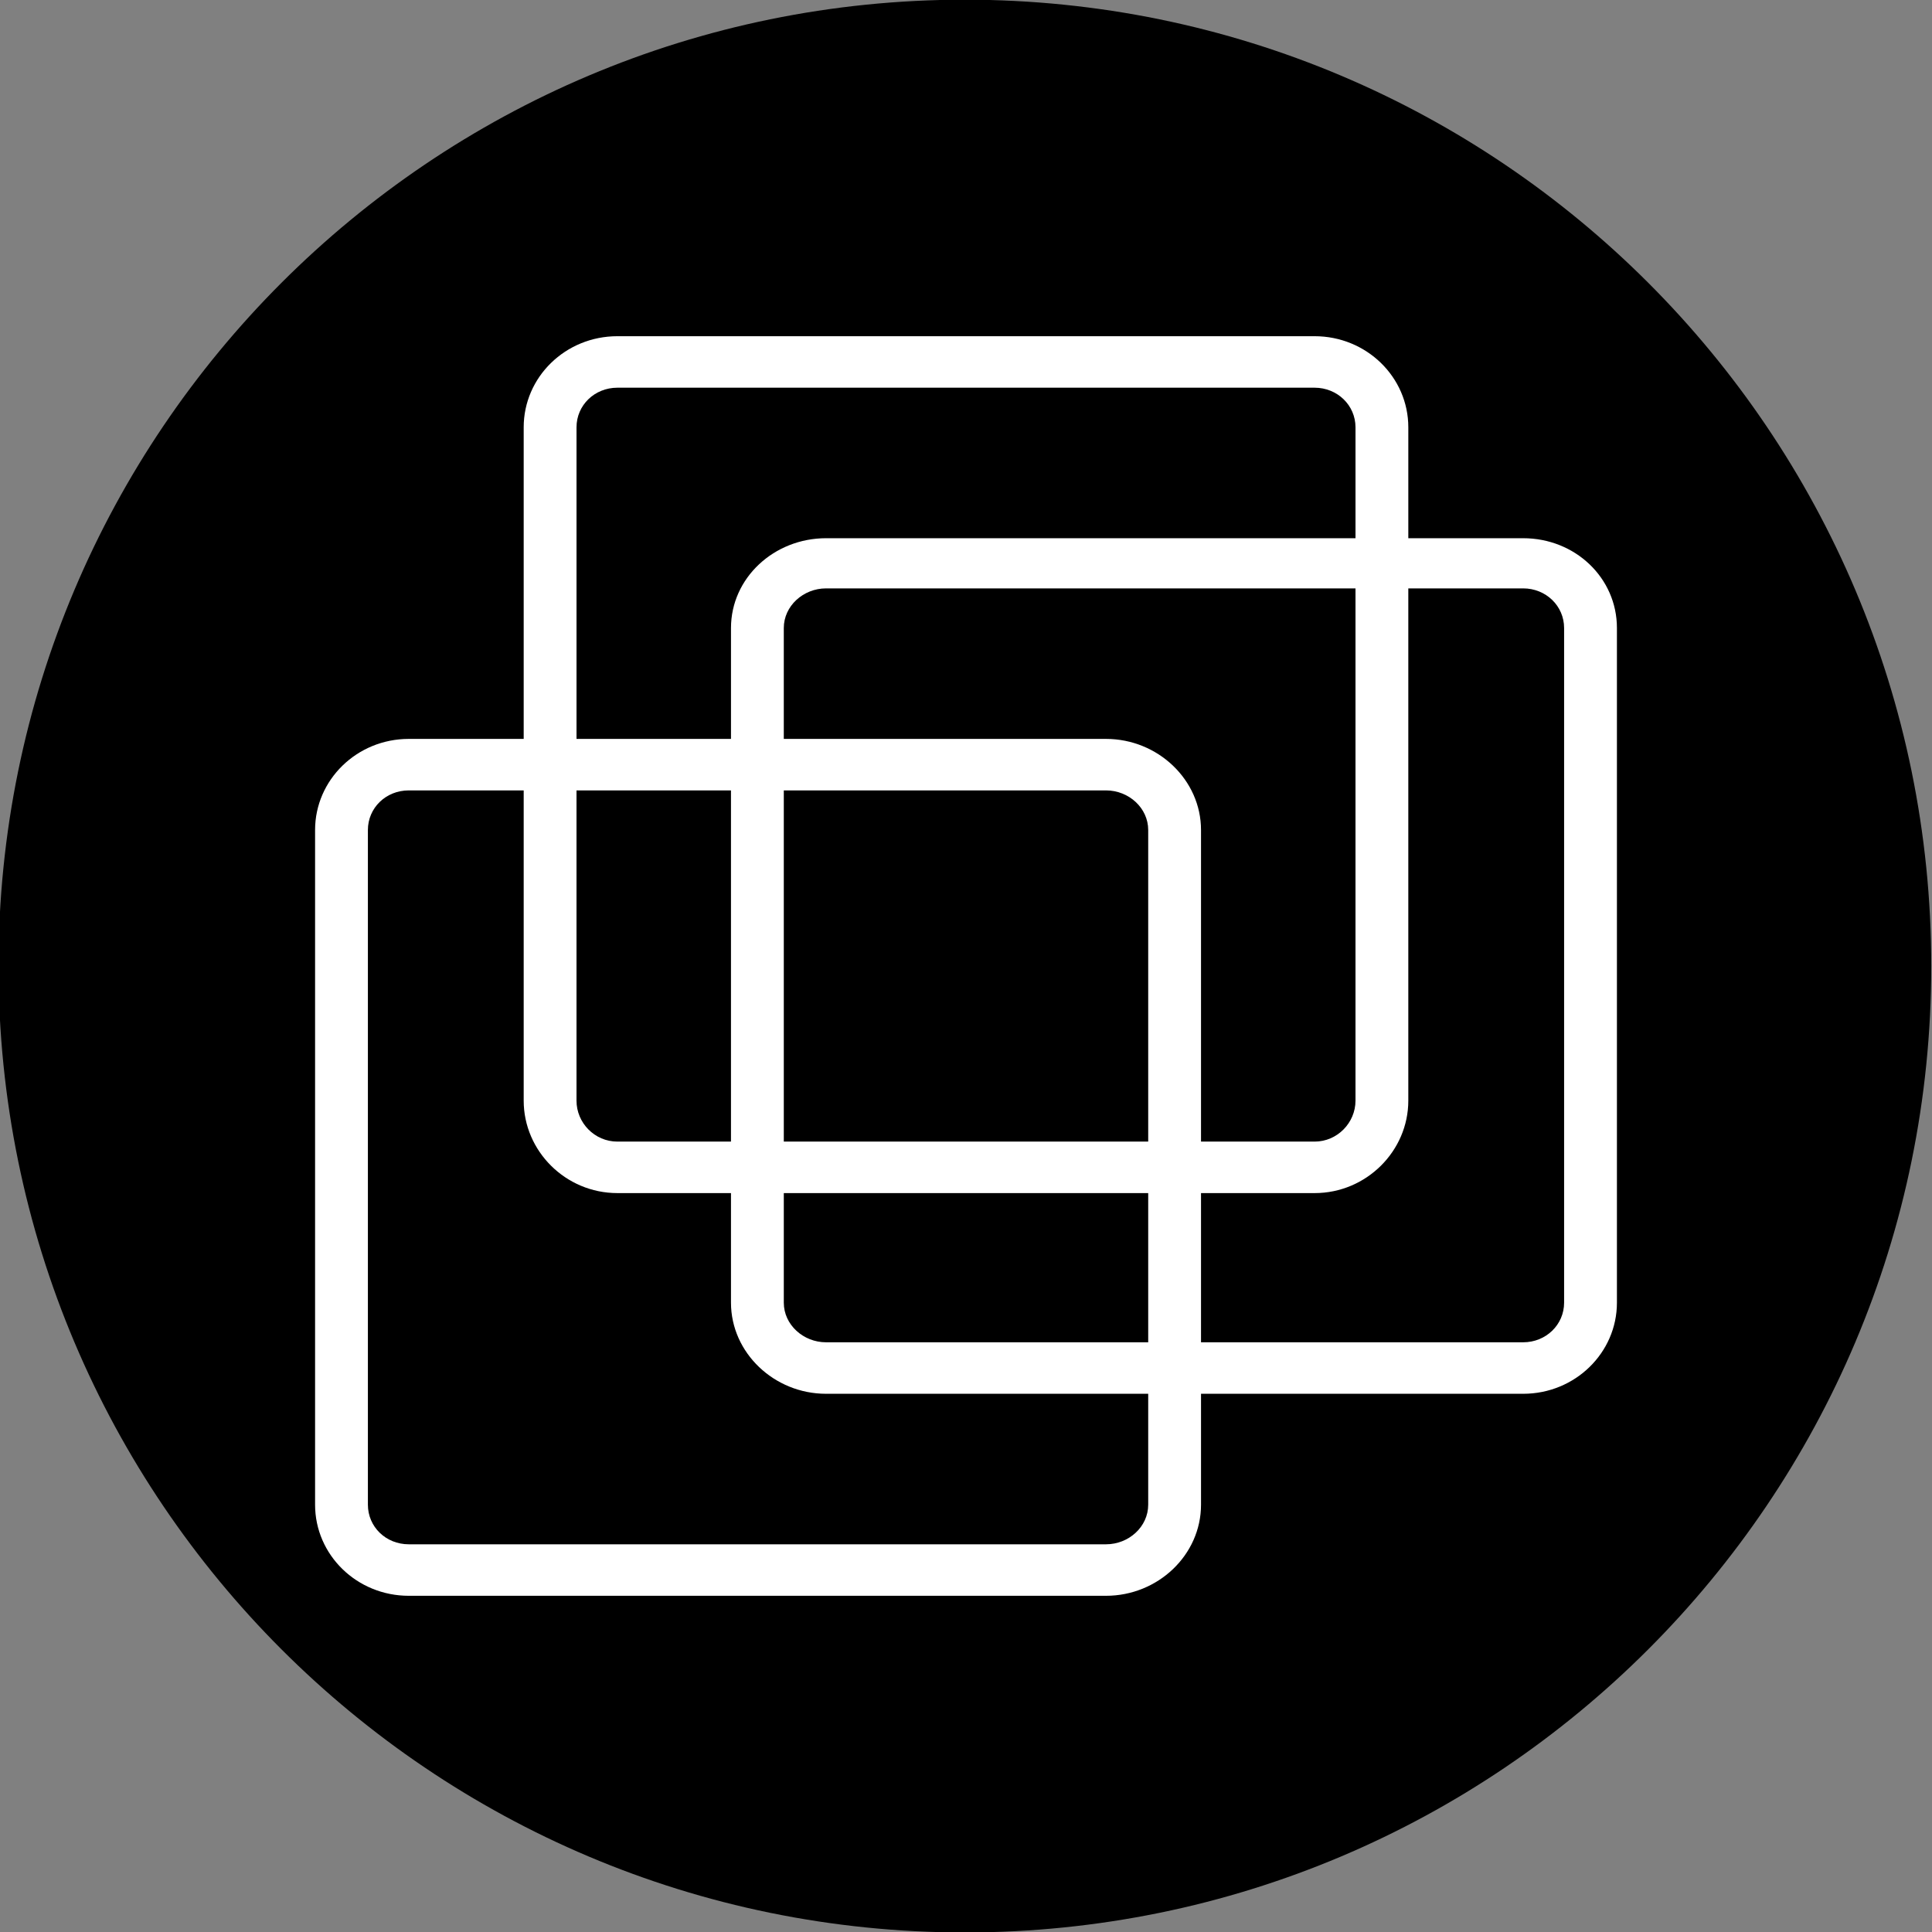
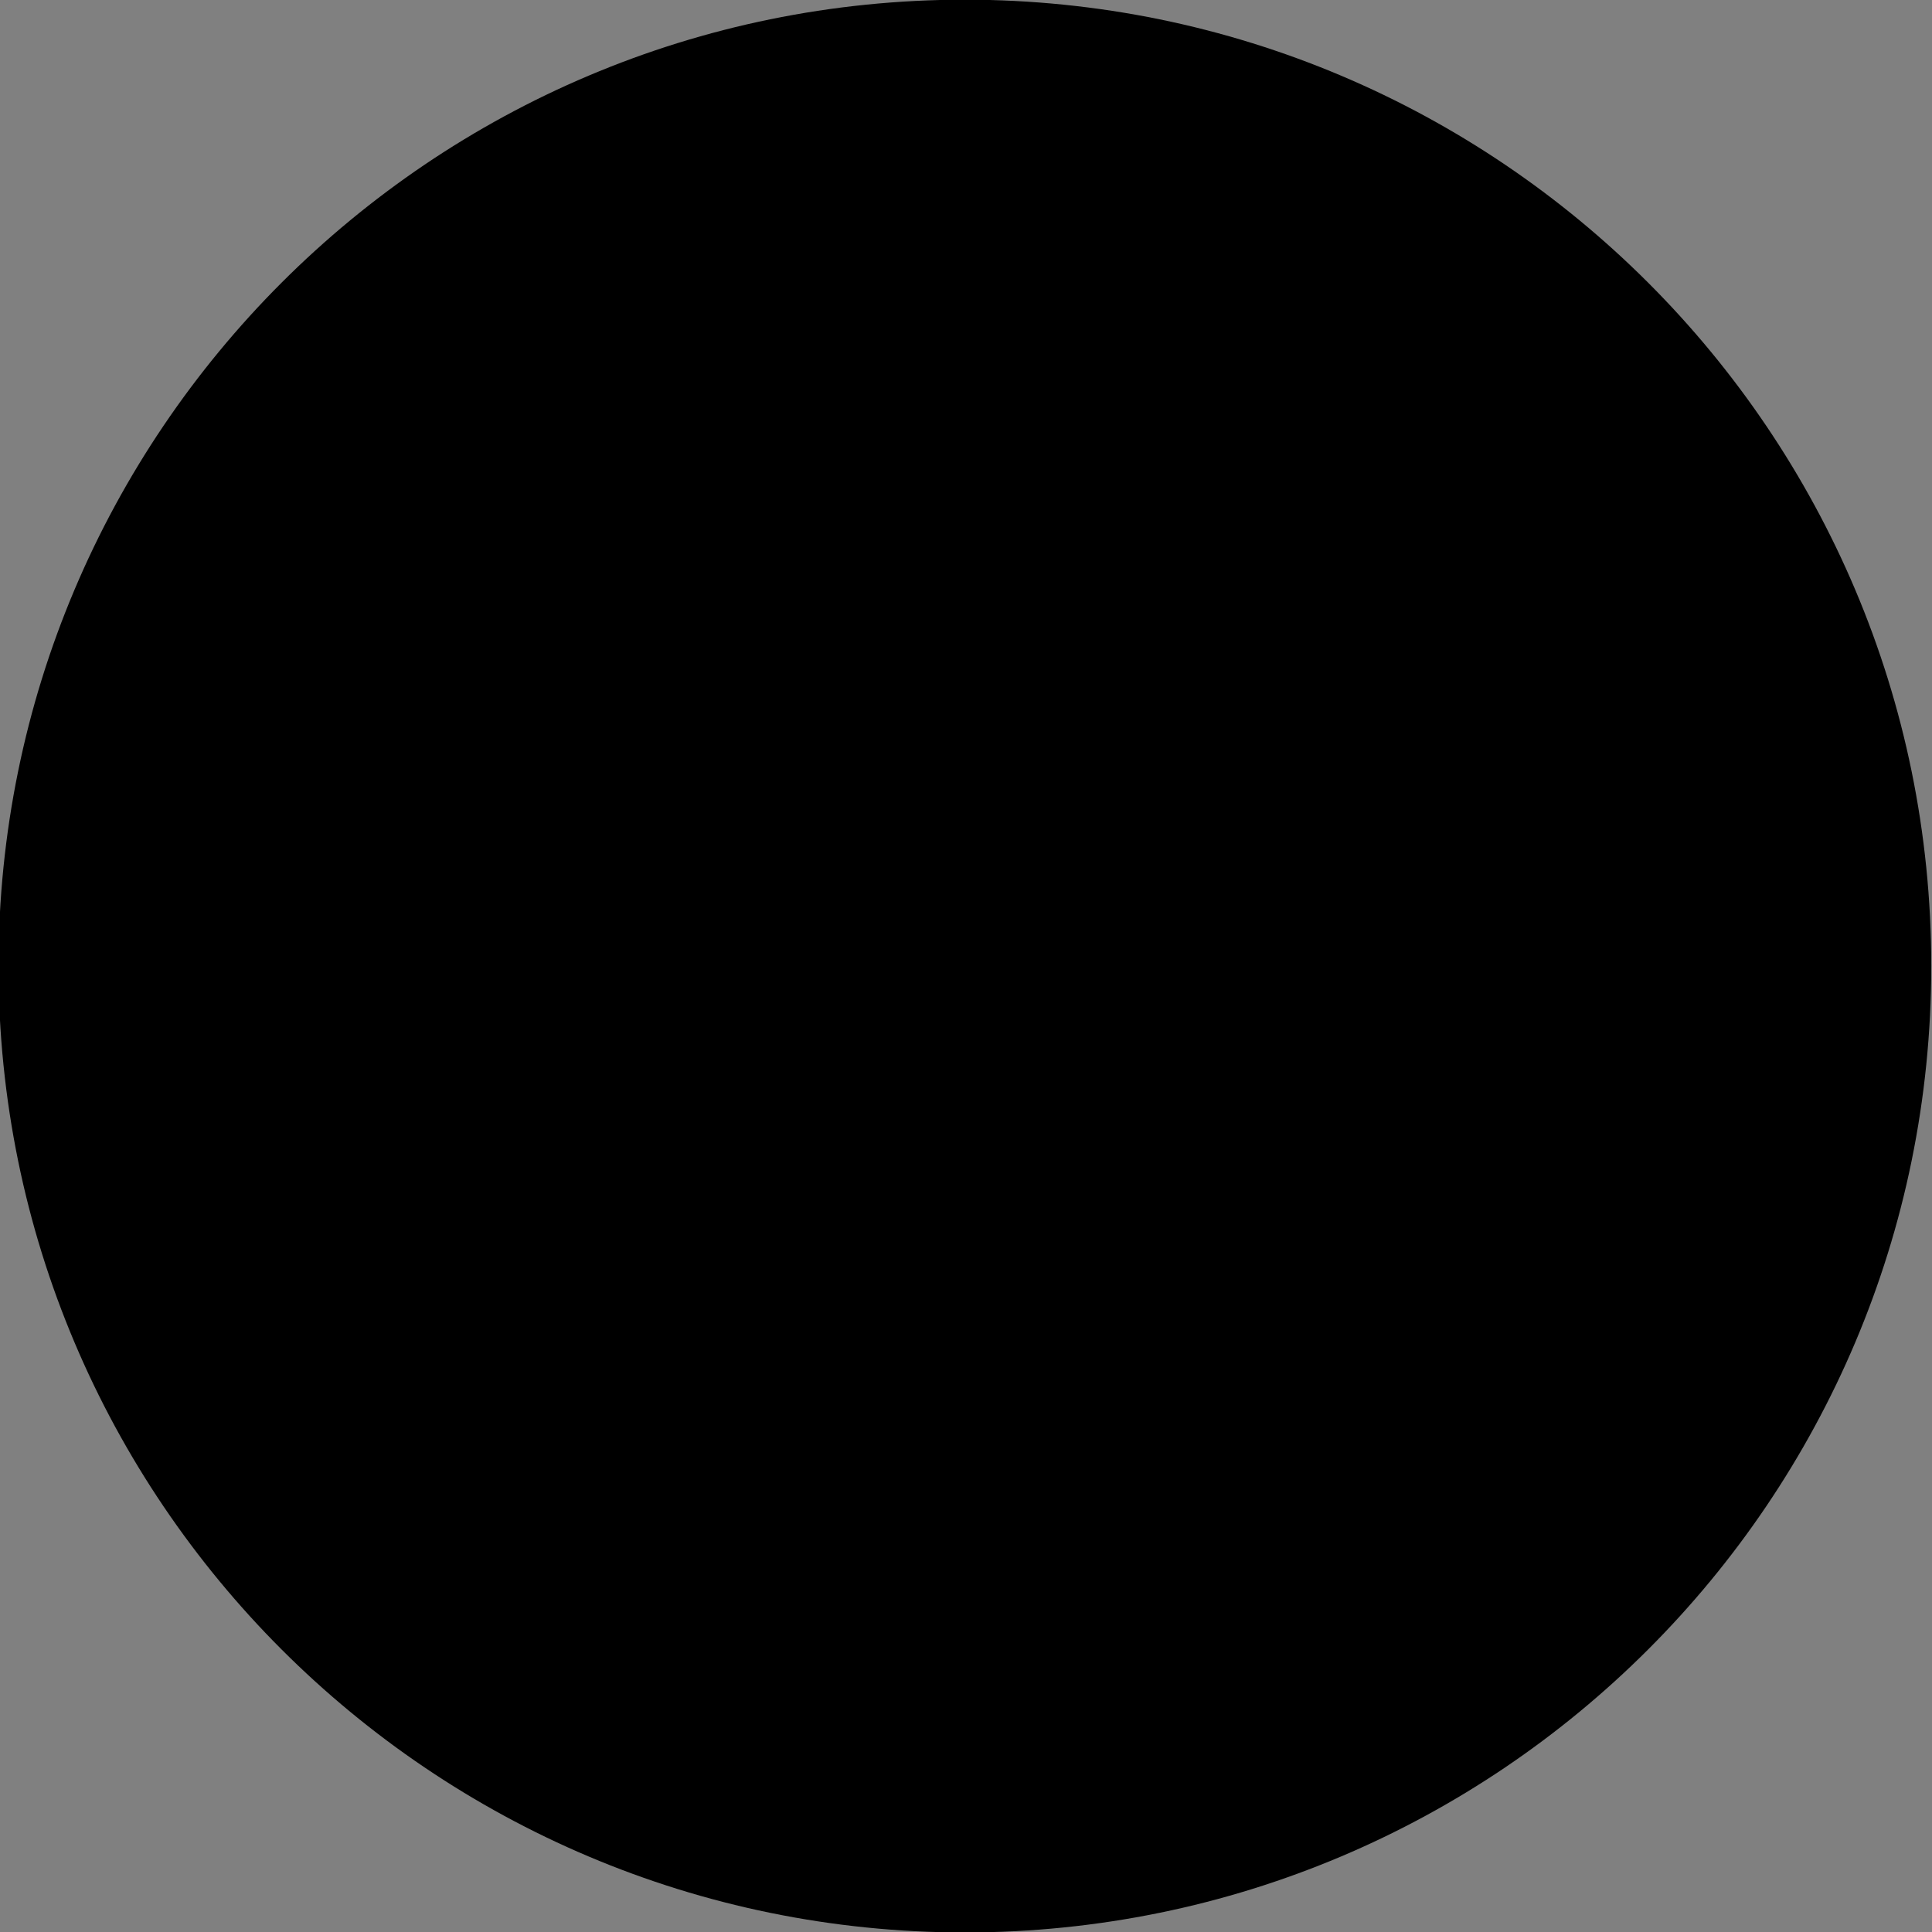
<svg xmlns="http://www.w3.org/2000/svg" enable-background="new 0 0 515.91 728.5" height="512" id="Layer_1" version="1.1" viewBox="0 0 512 512" width="512" xml:space="preserve">
  <rect x="0" y="0" width="512" height="512" fill="#808080" stroke="none" />
  <defs id="defs7" />
  <g id="g6933" transform="translate(136.179,108.25)">
    <path d="m -733.623,72.268 c 0,203.805 -165.216,369.021 -369.021,369.021 -203.805,0 -369.021,-165.216 -369.021,-369.021 0,-203.805 165.216,-369.021 369.021,-369.021 203.805,0 369.021,165.216 369.021,369.021 z" id="path5076" style="fill:#000000;fill-opacity:1;fill-rule:nonzero;stroke:none" transform="matrix(0.694,0,0,0.694,884.756,97.616)" />
-     <path d="m 27.448,-19.152 c -13.786,0 -24.843,10.833 -24.843,24.143 l 0,82.576 -30.441,0 c -13.786,0 -24.843,10.875 -24.843,24.143 l 0,178.798 c 0,13.31 11.057,24.143 24.843,24.143 l 184.747,0 c 13.786,0 25.193,-10.833 25.193,-24.143 l 0,-29.391 85.375,0 c 13.772,0 24.843,-10.875 24.843,-24.143 l 0,-178.798 c 0,-13.282 -11.071,-23.793 -24.843,-23.793 l -30.441,0 0,-29.391 c 0,-13.31 -11.085,-24.143 -24.843,-24.143 z m 0,13.646 184.747,0 c 6.032,0 10.847,4.647 10.847,10.497 l 0,29.391 -140.309,0 c -13.758,-10e-5 -25.193,10.511 -25.193,23.793 l 0,29.392 -40.938,0 0,-82.576 c 0,-5.85 4.773,-10.497 10.847,-10.497 z m 55.284,53.185 140.309,0 0,135.761 c 0,5.85 -4.815,10.847 -10.847,10.847 l -30.091,0 0,-82.576 c 1e-4,-13.268 -11.407,-24.143 -25.193,-24.143 l -85.375,0 0,-29.392 c 0,-5.836 5.165,-10.497 11.197,-10.497 z m 154.305,0 30.441,0 c 6.046,0 10.847,4.661 10.847,10.497 l 0,178.798 c 0,5.836 -4.801,10.497 -10.847,10.497 l -85.375,0 0,-39.538 30.091,0 c 13.758,-2e-4 24.843,-11.183 24.843,-24.493 z m -264.873,53.535 30.441,0 0,82.226 c 0,13.31 11.057,24.493 24.843,24.493 l 30.091,0 0,29.042 c 0,13.268 11.435,24.143 25.193,24.143 l 85.375,0 0,29.391 c 0,5.836 -5.122,10.497 -11.197,10.497 l -184.747,0 c -6.116,0 -10.847,-4.661 -10.847,-10.497 l 0,-178.798 c 0,-5.822 4.731,-10.497 10.847,-10.497 z m 44.437,0 40.938,0 0,93.073 -30.091,0 c -6.074,0 -10.847,-4.997 -10.847,-10.847 z m 54.934,0 85.375,0 c 6.074,0 11.197,4.675 11.197,10.497 l 0,82.576 -96.572,0 z m 0,106.719 96.572,0 0,39.538 -85.375,0 c -6.032,0 -11.197,-4.661 -11.197,-10.497 z" id="path2985" style="fill:#ffffff;fill-opacity:1;fill-rule:nonzero;stroke:none" />
  </g>
</svg>